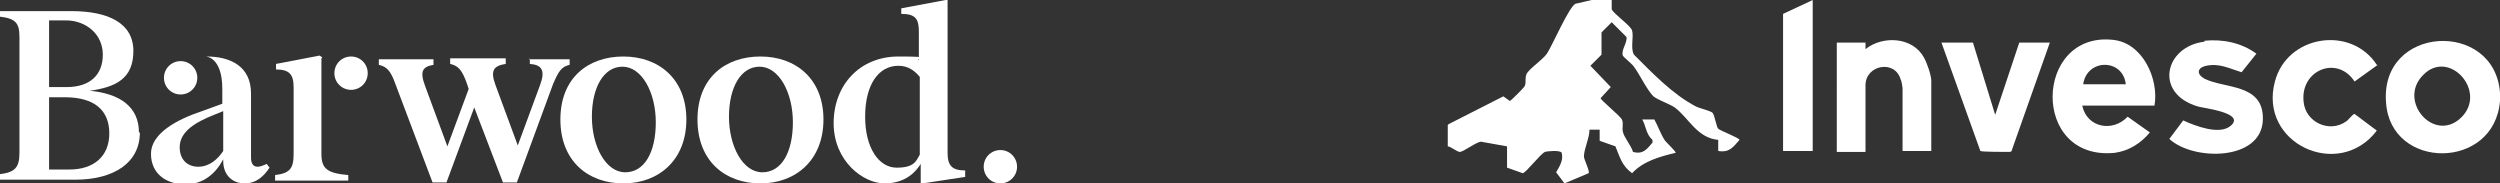
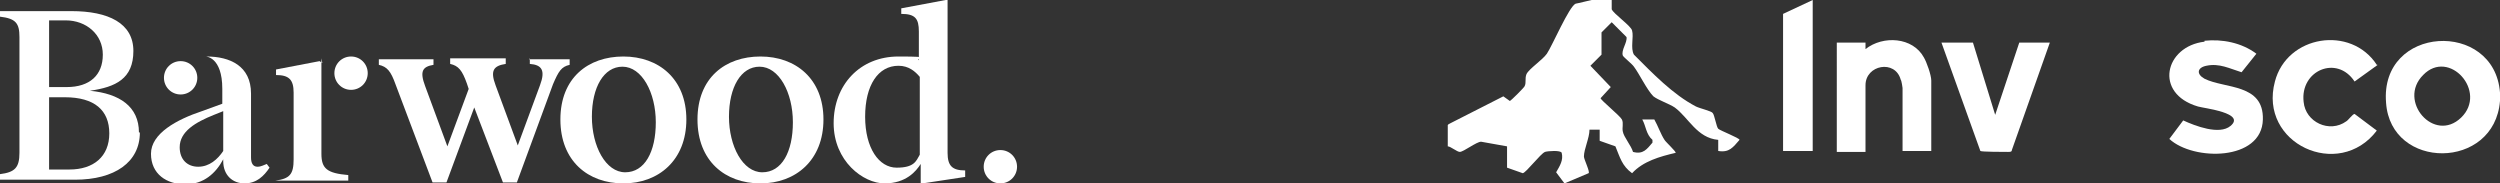
<svg xmlns="http://www.w3.org/2000/svg" id="Layer_1" viewBox="0 0 269.9 19.8">
  <rect x="0" y="0" width="269.9" height="19.8" fill="#333333" stroke="none" />
  <path d="M7.5,18.3c2.6,0,4.3-1.4,4.3-3.9s-1.6-3.9-4.8-3.9h-1.7v7.8h2.2ZM5.3,9.4h1.9c2.5,0,3.9-1.3,3.9-3.5s-1.8-3.7-4-3.7-1.3,0-1.8,0v7ZM15.1,14.3c0,3.2-2.7,5.1-7,5.1H0v-.6c1.6-.2,2.1-.7,2.1-2.3V4C2.1,2.5,1.7,2,0,1.8v-.6h7.7c4,0,6.7,1.3,6.7,4.3s-1.9,3.9-4.7,4.3c3.2.3,5.3,1.7,5.3,4.5" style="fill: #fff;" />
  <path d="M57.1,6.4h4.4v.6c-.9.2-1.2.7-1.8,2.1l-3.9,10.6h-1.5l-3.1-8.1-3,8.1h-1.5l-4-10.6c-.5-1.4-.9-1.9-1.8-2.1v-.6h5.9v.6c-1.2.2-1.5.7-.9,2.3l2.4,6.5,2.3-6.2-.2-.6c-.5-1.4-.9-1.9-1.8-2.1v-.6h6v.6c-1.3.2-1.7.7-1.1,2.3l2.4,6.5,2.4-6.5c.6-1.6.2-2.2-1.1-2.3v-.6Z" style="fill: #fff;" />
  <path d="M67.2,7.2c-2,0-3.3,2.2-3.3,5.4s1.5,6,3.6,6,3.3-2.2,3.3-5.4-1.5-6-3.6-6M67.3,19.8c-3.8,0-6.8-2.4-6.8-6.9s3-6.8,6.8-6.8,6.8,2.4,6.8,6.8-3,6.9-6.8,6.9" style="fill: #fff;" />
  <path d="M82,7.2c-2,0-3.3,2.2-3.3,5.4s1.5,6,3.6,6,3.3-2.2,3.3-5.4-1.5-6-3.6-6M82.1,19.8c-3.8,0-6.8-2.4-6.8-6.9s3-6.8,6.8-6.8,6.8,2.4,6.8,6.8-3,6.9-6.8,6.9" style="fill: #fff;" />
  <path d="M99.3,16.7v-8.4c-.5-.6-1.2-1.2-2.3-1.2-2.2,0-3.6,2.1-3.6,5.5s1.5,5.5,3.4,5.5,2.1-.7,2.5-1.4M104.2,18.5v.6l-4.6.7h-.2v-2.1c-.5.8-1.6,2.1-3.9,2.1s-5.5-2.4-5.5-6.5,2.8-7.2,7-7.2,1.7.2,2.2.4v-3.1c0-1.4-.4-1.9-1.9-1.9v-.6l4.8-.9h.2v16.5c0,1.4.5,1.9,1.9,1.9" style="fill: #fff;" />
  <path d="M109.8,18c0-1-.8-1.8-1.8-1.8s-1.8.8-1.8,1.8.8,1.8,1.8,1.8,1.8-.8,1.8-1.8" style="fill: #fff;" />
-   <path d="M34.7,6.3v10.3c0,1.6.6,2.1,2.9,2.3v.6h-7.9v-.6c1.6-.2,2-.7,2-2.3v-7.2c0-1.4-.5-1.9-1.9-1.9v-.6l4.7-.9.3.2Z" style="fill: #fff;" />
+   <path d="M34.7,6.3v10.3c0,1.6.6,2.1,2.9,2.3v.6h-7.9c1.6-.2,2-.7,2-2.3v-7.2c0-1.4-.5-1.9-1.9-1.9v-.6l4.7-.9.3.2Z" style="fill: #fff;" />
  <path d="M39.7,7.9c0-1-.8-1.8-1.8-1.8s-1.8.8-1.8,1.8.8,1.8,1.8,1.8,1.8-.8,1.8-1.8" style="fill: #fff;" />
  <path d="M24.1,12l-1,.4c-2,.8-3.7,1.8-3.7,3.5,0,1.3.8,2.1,2,2.1s2.1-.8,2.7-1.7v-4.2ZM22.3,6.1c2.5,0,4.8,1,4.8,4v6.9c0,.6.2,1,.7,1,.4,0,.7-.2,1-.3l.3.4c-.6.9-1.4,1.7-2.7,1.7s-2.3-.9-2.3-2.4v-.2c-.8,1.5-2.1,2.7-4.1,2.7s-3.7-1.1-3.7-3.3,2.8-3.7,5.5-4.6l2.2-.8v-1.6c0-3.5-1.8-3.5-1.8-3.5" style="fill: #fff;" />
  <path d="M21.3,8.4c0-1-.8-1.8-1.8-1.8s-1.8.8-1.8,1.8.8,1.8,1.8,1.8,1.8-.8,1.8-1.8" style="fill: #fff;" />
  <path d="M156.4,13.4l5.9-3,.7.5c.1,0,1.6-1.5,1.6-1.6.2-.4,0-.8.2-1.3.3-.6,1.7-1.5,2.2-2.2.6-.9,2.4-5.1,3.1-5.4.1,0,2.1-.5,2.2-.5h1.7c0,.3,0,.8,0,1.1.2.5,2.1,1.8,2.2,2.3.2.7-.2,1.9.2,2.6,2,2,4.2,4.3,6.7,5.6.4.2,1.7.5,1.8.7.2.2.4,1.5.6,1.7.2.2,2.3,1,2.3,1.2-.7.8-1.1,1.4-2.3,1.2v-1.2c-2.3-.2-3.2-2.4-4.7-3.5-.6-.4-1.8-.8-2.3-1.2-.7-.7-1.5-2.4-2.1-3.2-.2-.3-1.1-1-1.2-1.2-.2-.6.5-1.4.4-2l-1.6-1.6-1.1,1.1v2.4c0,0-1.2,1.2-1.2,1.2l2.2,2.3-1.1,1.2c0,.2,2.1,1.9,2.3,2.3.2.4,0,.9.1,1.3.1.6.9,1.5,1.1,2.2,1.1.3,1.5-.3,2.1-1v-.3c-.7-.6-.7-1.5-1.1-2.2h1.3c.4.7.7,1.6,1.1,2.2.1.2,1.3,1.3,1.2,1.4-1.7.4-3.5.9-4.7,2.2-1.1-.8-1.3-1.7-1.8-2.9l-1.7-.6v-1.2s-1.1,0-1.1,0c0,.9-.6,2.1-.6,2.9,0,.3.7,1.7.5,1.8l-2.6,1.1-.9-1.2c.4-.7.8-1.3.6-2.1-.1-.3-1.5-.2-1.8-.1-.5.2-2,2.2-2.4,2.3l-1.7-.6v-2.3s-2.8-.5-2.8-.5c-.5,0-1.9,1.1-2.3,1.1-.3,0-1-.6-1.3-.6v-2.3Z" style="fill: #fff;" />
  <path d="M261.6,8.1c-2.8,2.8,1.2,7.4,4.1,4.6,2.9-2.8-1.3-7.5-4.1-4.6M269.9,10c0,.3,0,.6,0,.9-.6,7.5-11.8,7.5-12.3.2-.7-8.4,11.7-9,12.3-1.1" style="fill: #fff;" />
-   <path d="M229.5,9.1c-.3-2.8-4.2-2.8-4.6,0h4.6ZM232.6,11.4h-7.8c.5,2.4,3.3,2.9,4.9,1.2l2.4,1.7c-1,1.2-2.3,2-3.8,2.2-9.1.9-8.7-13.1-.2-12.2,3.2.3,5,4.2,4.5,7.1" style="fill: #fff;" />
  <path d="M208.5,16.3h-3.1v-6.8c0,0-.1-.8-.2-.9-.6-2.2-3.8-1.6-3.8.6v7.2h-3.1V4.6h3.1v.7c1.9-1.5,5.1-1.3,6.3.9.3.5.8,1.9.8,2.5v7.7Z" style="fill: #fff;" />
  <path d="M238,4.4c1.9-.2,4,.2,5.6,1.4l-1.6,2c-1.3-.4-2.4-1-3.8-.7-1,.2-1.1.9-.2,1.4,2.2,1.1,6.4.5,6.3,4.4-.1,4.5-7.5,4.5-10.1,2.1l1.5-2c1.3.6,3.9,1.6,5.1.6,1.7-1.4-2.8-1.9-3.5-2.1-4.8-1.4-3.6-6.5.7-7" style="fill: #fff;" />
  <path d="M256.7,7l-2.5,1.8c-1.9-2.9-5.9-1.2-5.5,2.2.2,2.2,2.8,3.4,4.6,2.1.2-.1.7-.8.9-.8l2.4,1.8c-4.1,5.4-12.8,1.4-11-5.3,1.3-5,8.2-6.1,11-1.8" style="fill: #fff;" />
  <path d="M213,4.6l2.4,7.8,2.6-7.8h3.3l-4.1,11.6c0,.2-.2.2-.4.2-.4,0-2.9,0-3-.1l-4.2-11.7h3.4Z" style="fill: #fff;" />
  <polygon points="195.7 0 195.7 16.3 192.5 16.3 192.5 1.5 195.7 0" style="fill: #fff;" />
</svg>